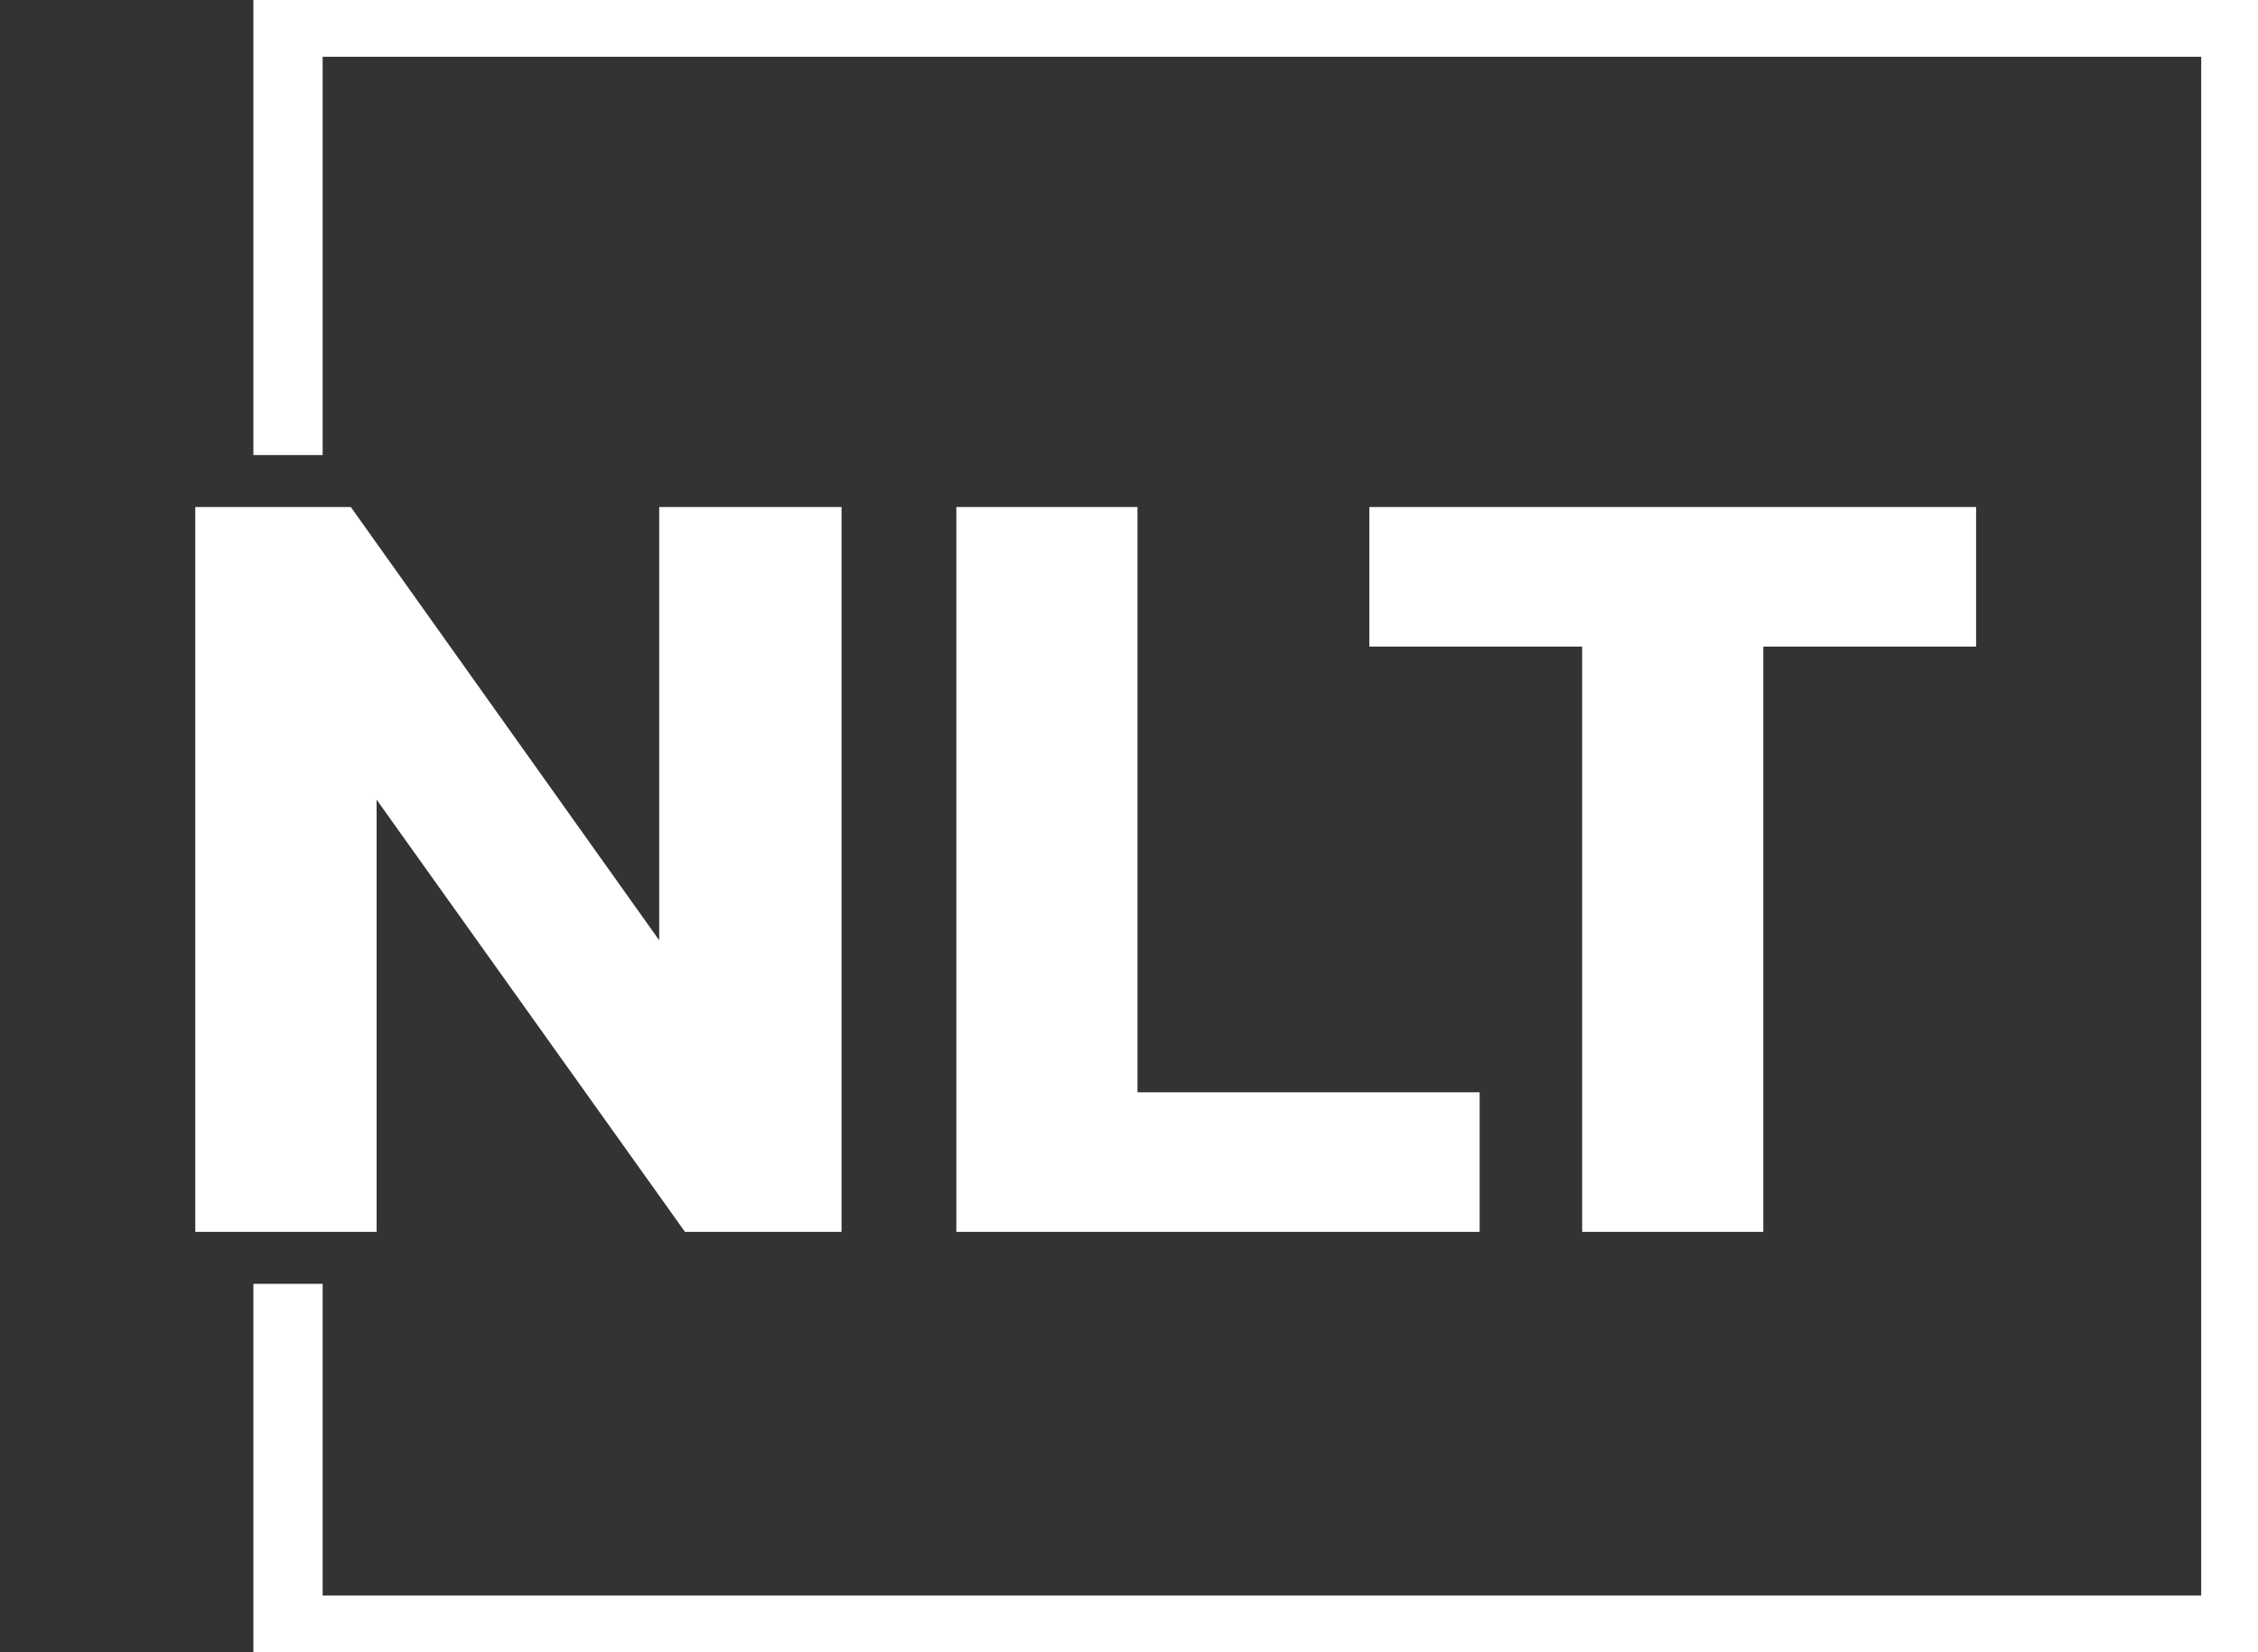
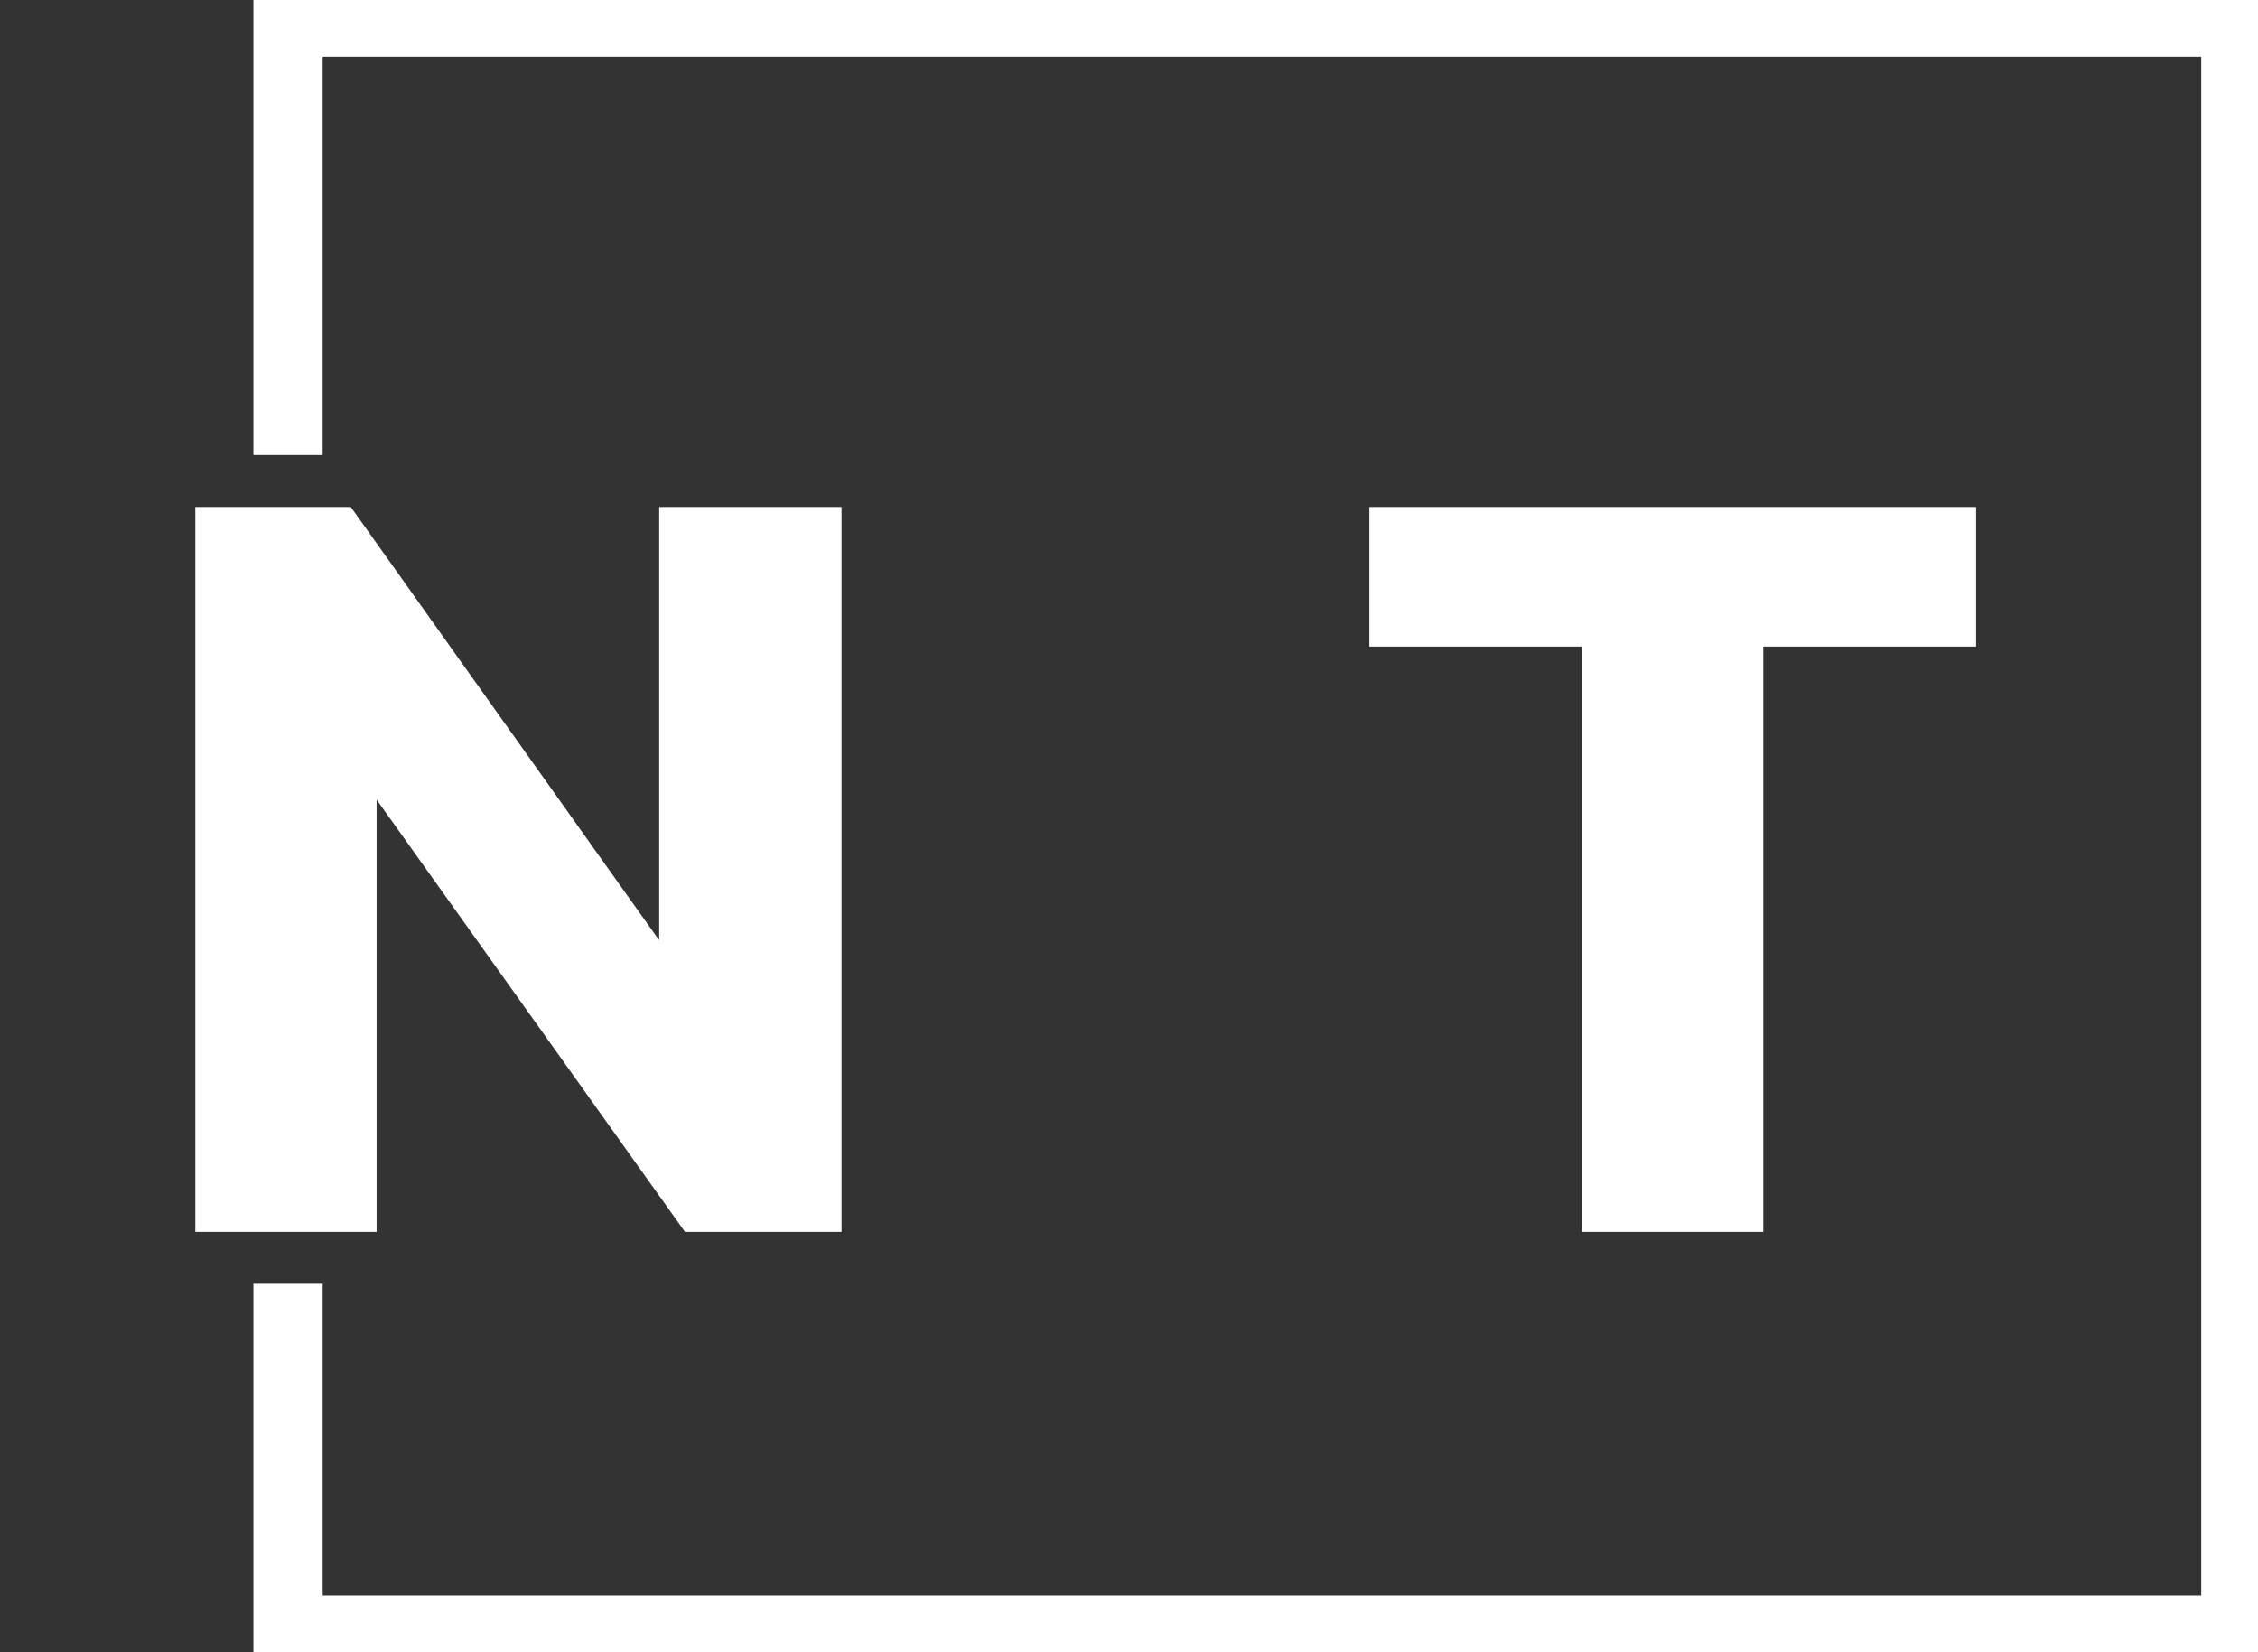
<svg xmlns="http://www.w3.org/2000/svg" x="0" y="0" width="2400" height="1756.18" viewBox="104.802 77.292 130.397 95.417" preserveAspectRatio="xMidYMid meet" color-interpolation-filters="sRGB">
  <rect x="104.802" y="77.292" width="130.397" height="95.417" fill="#333333" stroke="none" />
  <g>
    <defs>
      <linearGradient id="92" x1="0%" y1="0%" x2="100%" y2="0%">
        <stop offset="0%" stop-color="#fa71cd" />
        <stop offset="100%" stop-color="#9b59b6" />
      </linearGradient>
      <linearGradient id="93" x1="0%" y1="0%" x2="100%" y2="0%">
        <stop offset="0%" stop-color="#f9d423" />
        <stop offset="100%" stop-color="#f83600" />
      </linearGradient>
      <linearGradient id="94" x1="0%" y1="0%" x2="100%" y2="0%">
        <stop offset="0%" stop-color="#0064d2" />
        <stop offset="100%" stop-color="#1cb0f6" />
      </linearGradient>
      <linearGradient id="95" x1="0%" y1="0%" x2="100%" y2="0%">
        <stop offset="0%" stop-color="#f00978" />
        <stop offset="100%" stop-color="#3f51b1" />
      </linearGradient>
      <linearGradient id="96" x1="0%" y1="0%" x2="100%" y2="0%">
        <stop offset="0%" stop-color="#7873f5" />
        <stop offset="100%" stop-color="#ec77ab" />
      </linearGradient>
      <linearGradient id="97" x1="0%" y1="0%" x2="100%" y2="0%">
        <stop offset="0%" stop-color="#f9d423" />
        <stop offset="100%" stop-color="#e14fad" />
      </linearGradient>
      <linearGradient id="98" x1="0%" y1="0%" x2="100%" y2="0%">
        <stop offset="0%" stop-color="#009efd" />
        <stop offset="100%" stop-color="#2af598" />
      </linearGradient>
      <linearGradient id="99" x1="0%" y1="0%" x2="100%" y2="0%">
        <stop offset="0%" stop-color="#ffcc00" />
        <stop offset="100%" stop-color="#00b140" />
      </linearGradient>
      <linearGradient id="100" x1="0%" y1="0%" x2="100%" y2="0%">
        <stop offset="0%" stop-color="#d51007" />
        <stop offset="100%" stop-color="#ff8177" />
      </linearGradient>
      <linearGradient id="102" x1="0%" y1="0%" x2="100%" y2="0%">
        <stop offset="0%" stop-color="#a2b6df" />
        <stop offset="100%" stop-color="#0c3483" />
      </linearGradient>
      <linearGradient id="103" x1="0%" y1="0%" x2="100%" y2="0%">
        <stop offset="0%" stop-color="#7ac5d8" />
        <stop offset="100%" stop-color="#eea2a2" />
      </linearGradient>
      <linearGradient id="104" x1="0%" y1="0%" x2="100%" y2="0%">
        <stop offset="0%" stop-color="#00ecbc" />
        <stop offset="100%" stop-color="#007adf" />
      </linearGradient>
      <linearGradient id="105" x1="0%" y1="0%" x2="100%" y2="0%">
        <stop offset="0%" stop-color="#b88746" />
        <stop offset="100%" stop-color="#fdf5a6" />
      </linearGradient>
    </defs>
    <g fill="#fff" class="bordersvg b-d1" transform="translate(106.08,83.57)">
      <polyline stroke="#fff" stroke-width="4" fill-opacity="0" fill="#444" points="15.355,20 15.355,-5 127.84,-5 127.84,87.86 15.355,87.86 15.355,67.86" />
      <g transform="translate(0,20)">
        <g>
-           <rect stroke-width="2" class="i-icon-bg" x="0" y="0" width="122.84" height="47.86" fill-opacity="0" />
-         </g>
+           </g>
        <g transform="translate(10,3)">
          <g fill-rule="" class="tp-name">
            <g transform="scale(1)">
              <g>
-                 <path d="M13.78 0L3.31 0 3.31-41.86 12.29-41.86 30.1-16.84 30.1-41.86 40.63-41.86 40.63 0 31.59 0 13.78-24.96 13.78 0ZM77.48 0L47.26 0 47.26-41.86 57.72-41.86 57.72-8.06 77.48-8.06 77.48 0ZM93.86 0L83.4 0 83.4-33.8 71.11-33.8 71.11-41.86 106.15-41.86 106.15-33.8 93.86-33.8 93.86 0Z" transform="translate(-3.31, 41.86)" />
+                 <path d="M13.78 0L3.31 0 3.31-41.86 12.29-41.86 30.1-16.84 30.1-41.86 40.63-41.86 40.63 0 31.59 0 13.78-24.96 13.78 0ZM77.48 0ZM93.86 0L83.4 0 83.4-33.8 71.11-33.8 71.11-41.86 106.15-41.86 106.15-33.8 93.86-33.8 93.86 0Z" transform="translate(-3.31, 41.86)" />
              </g>
            </g>
          </g>
        </g>
      </g>
    </g>
    <defs />
  </g>
</svg>